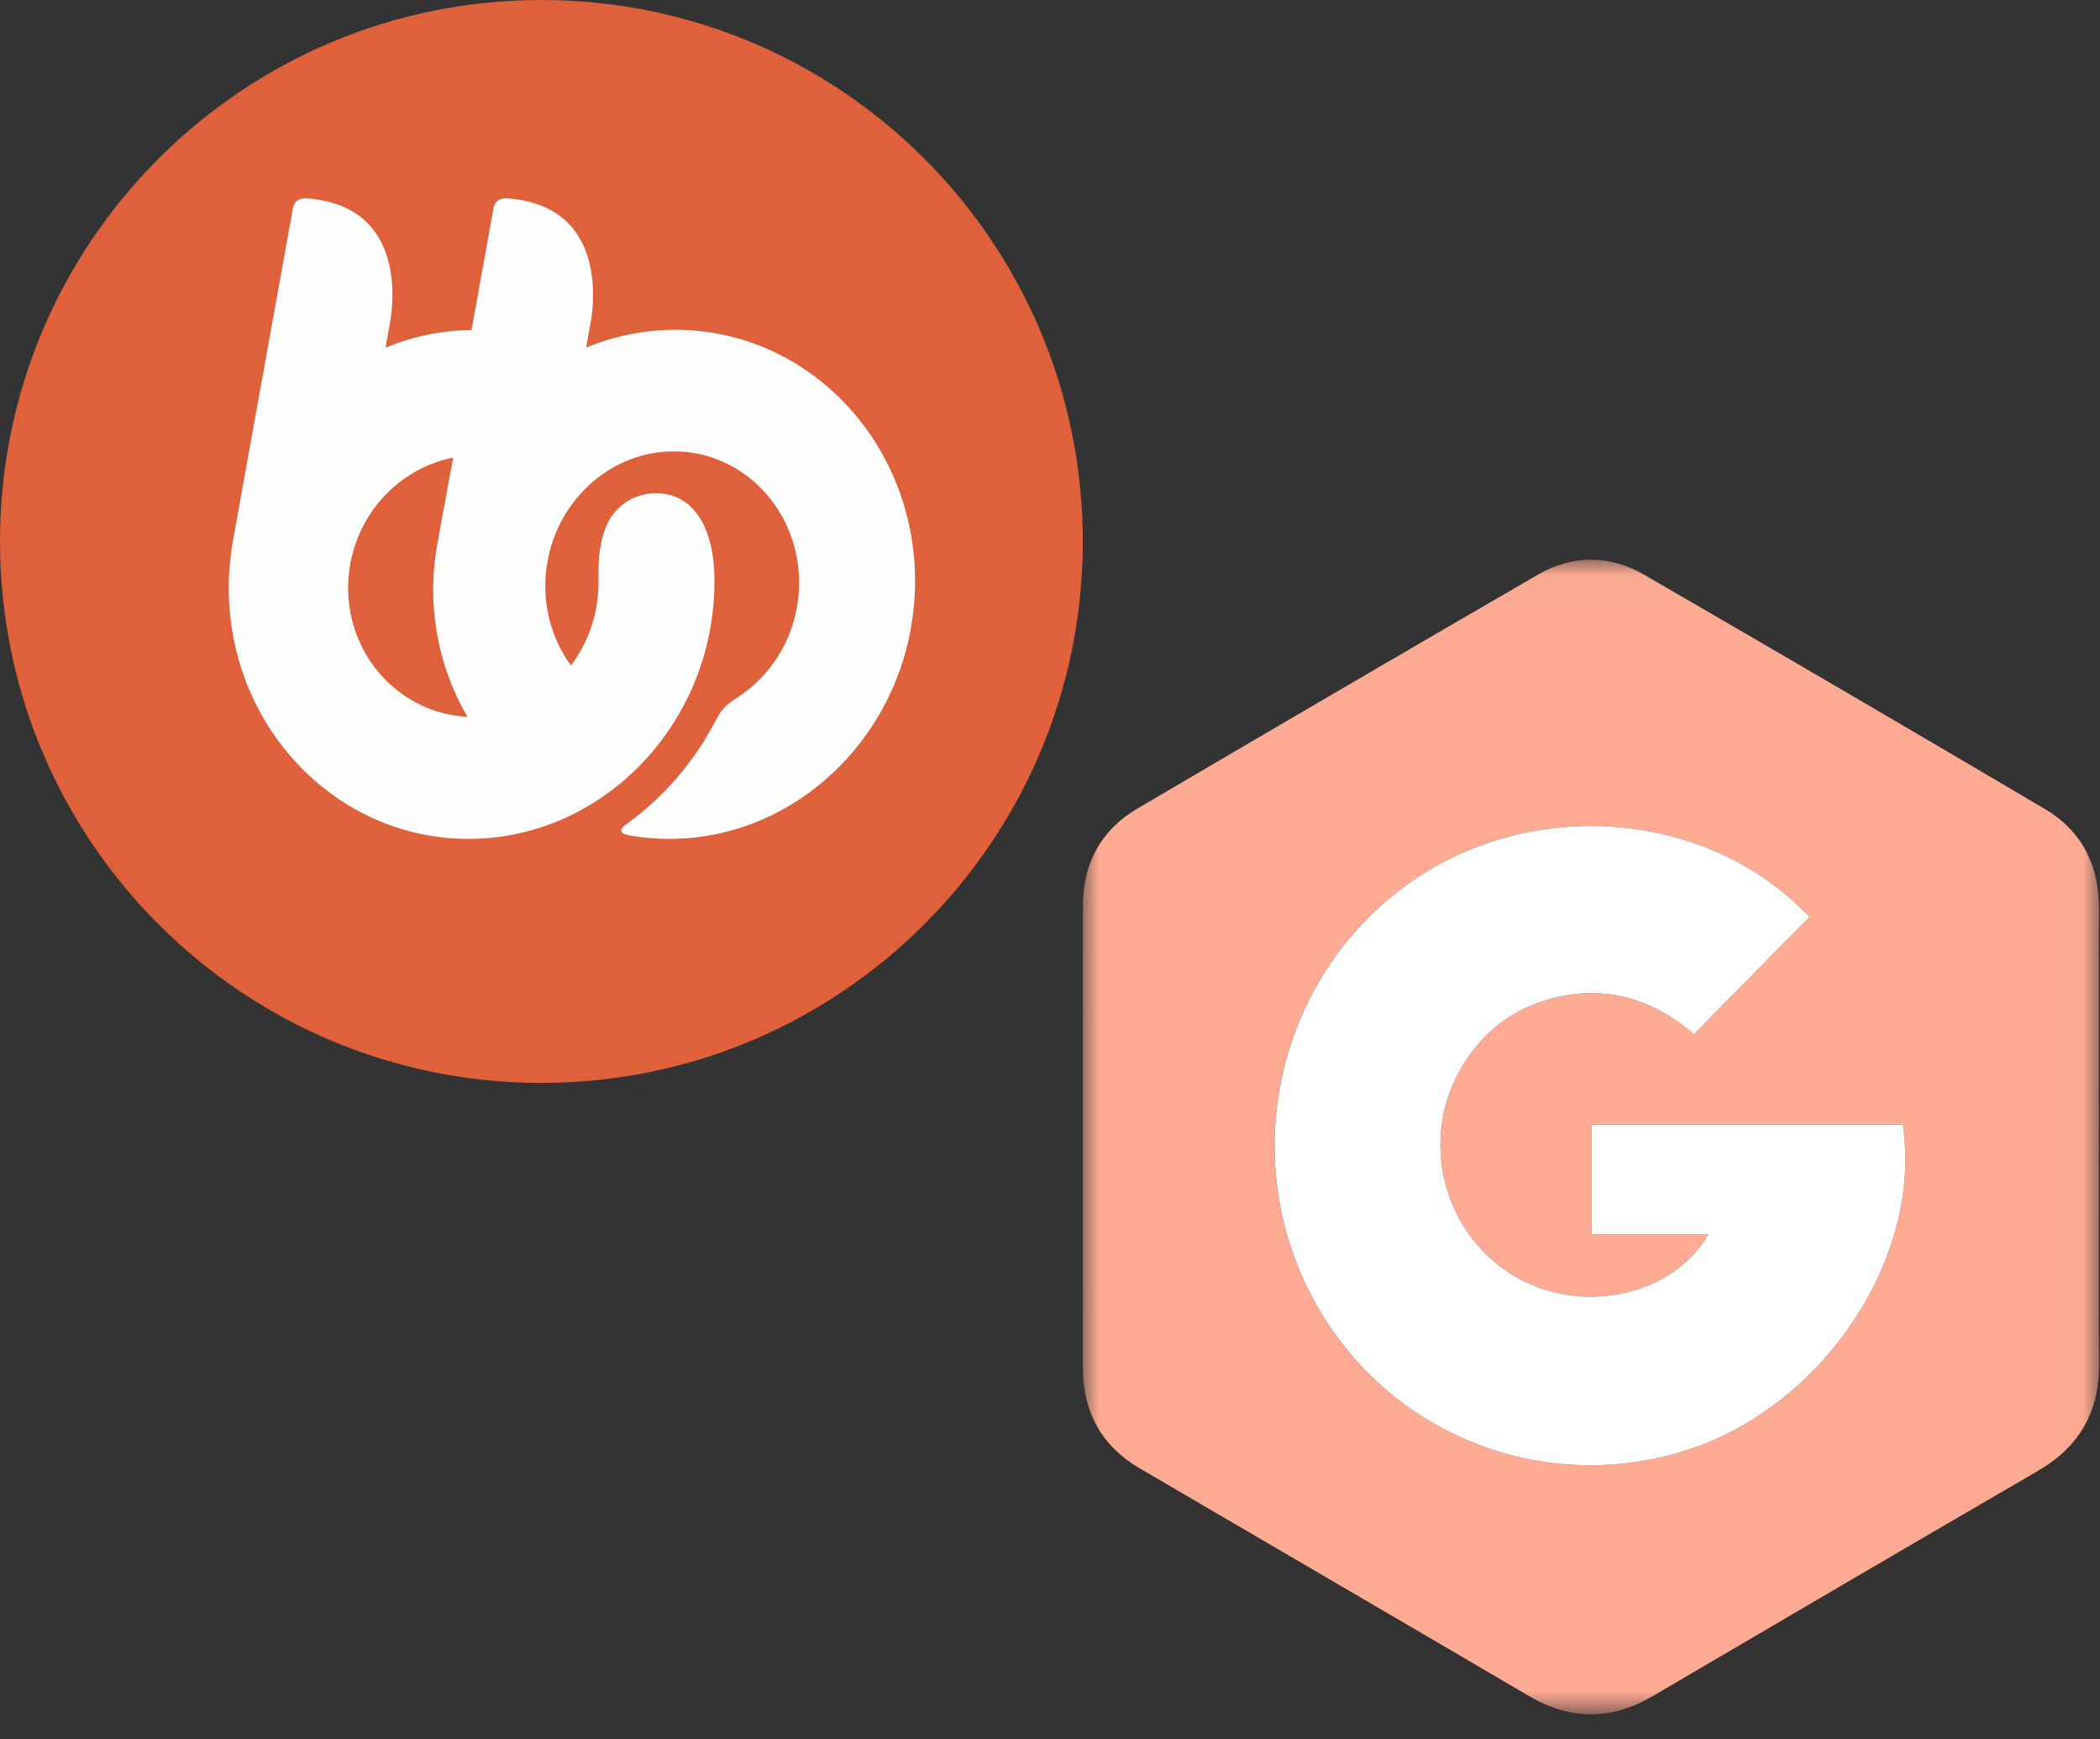
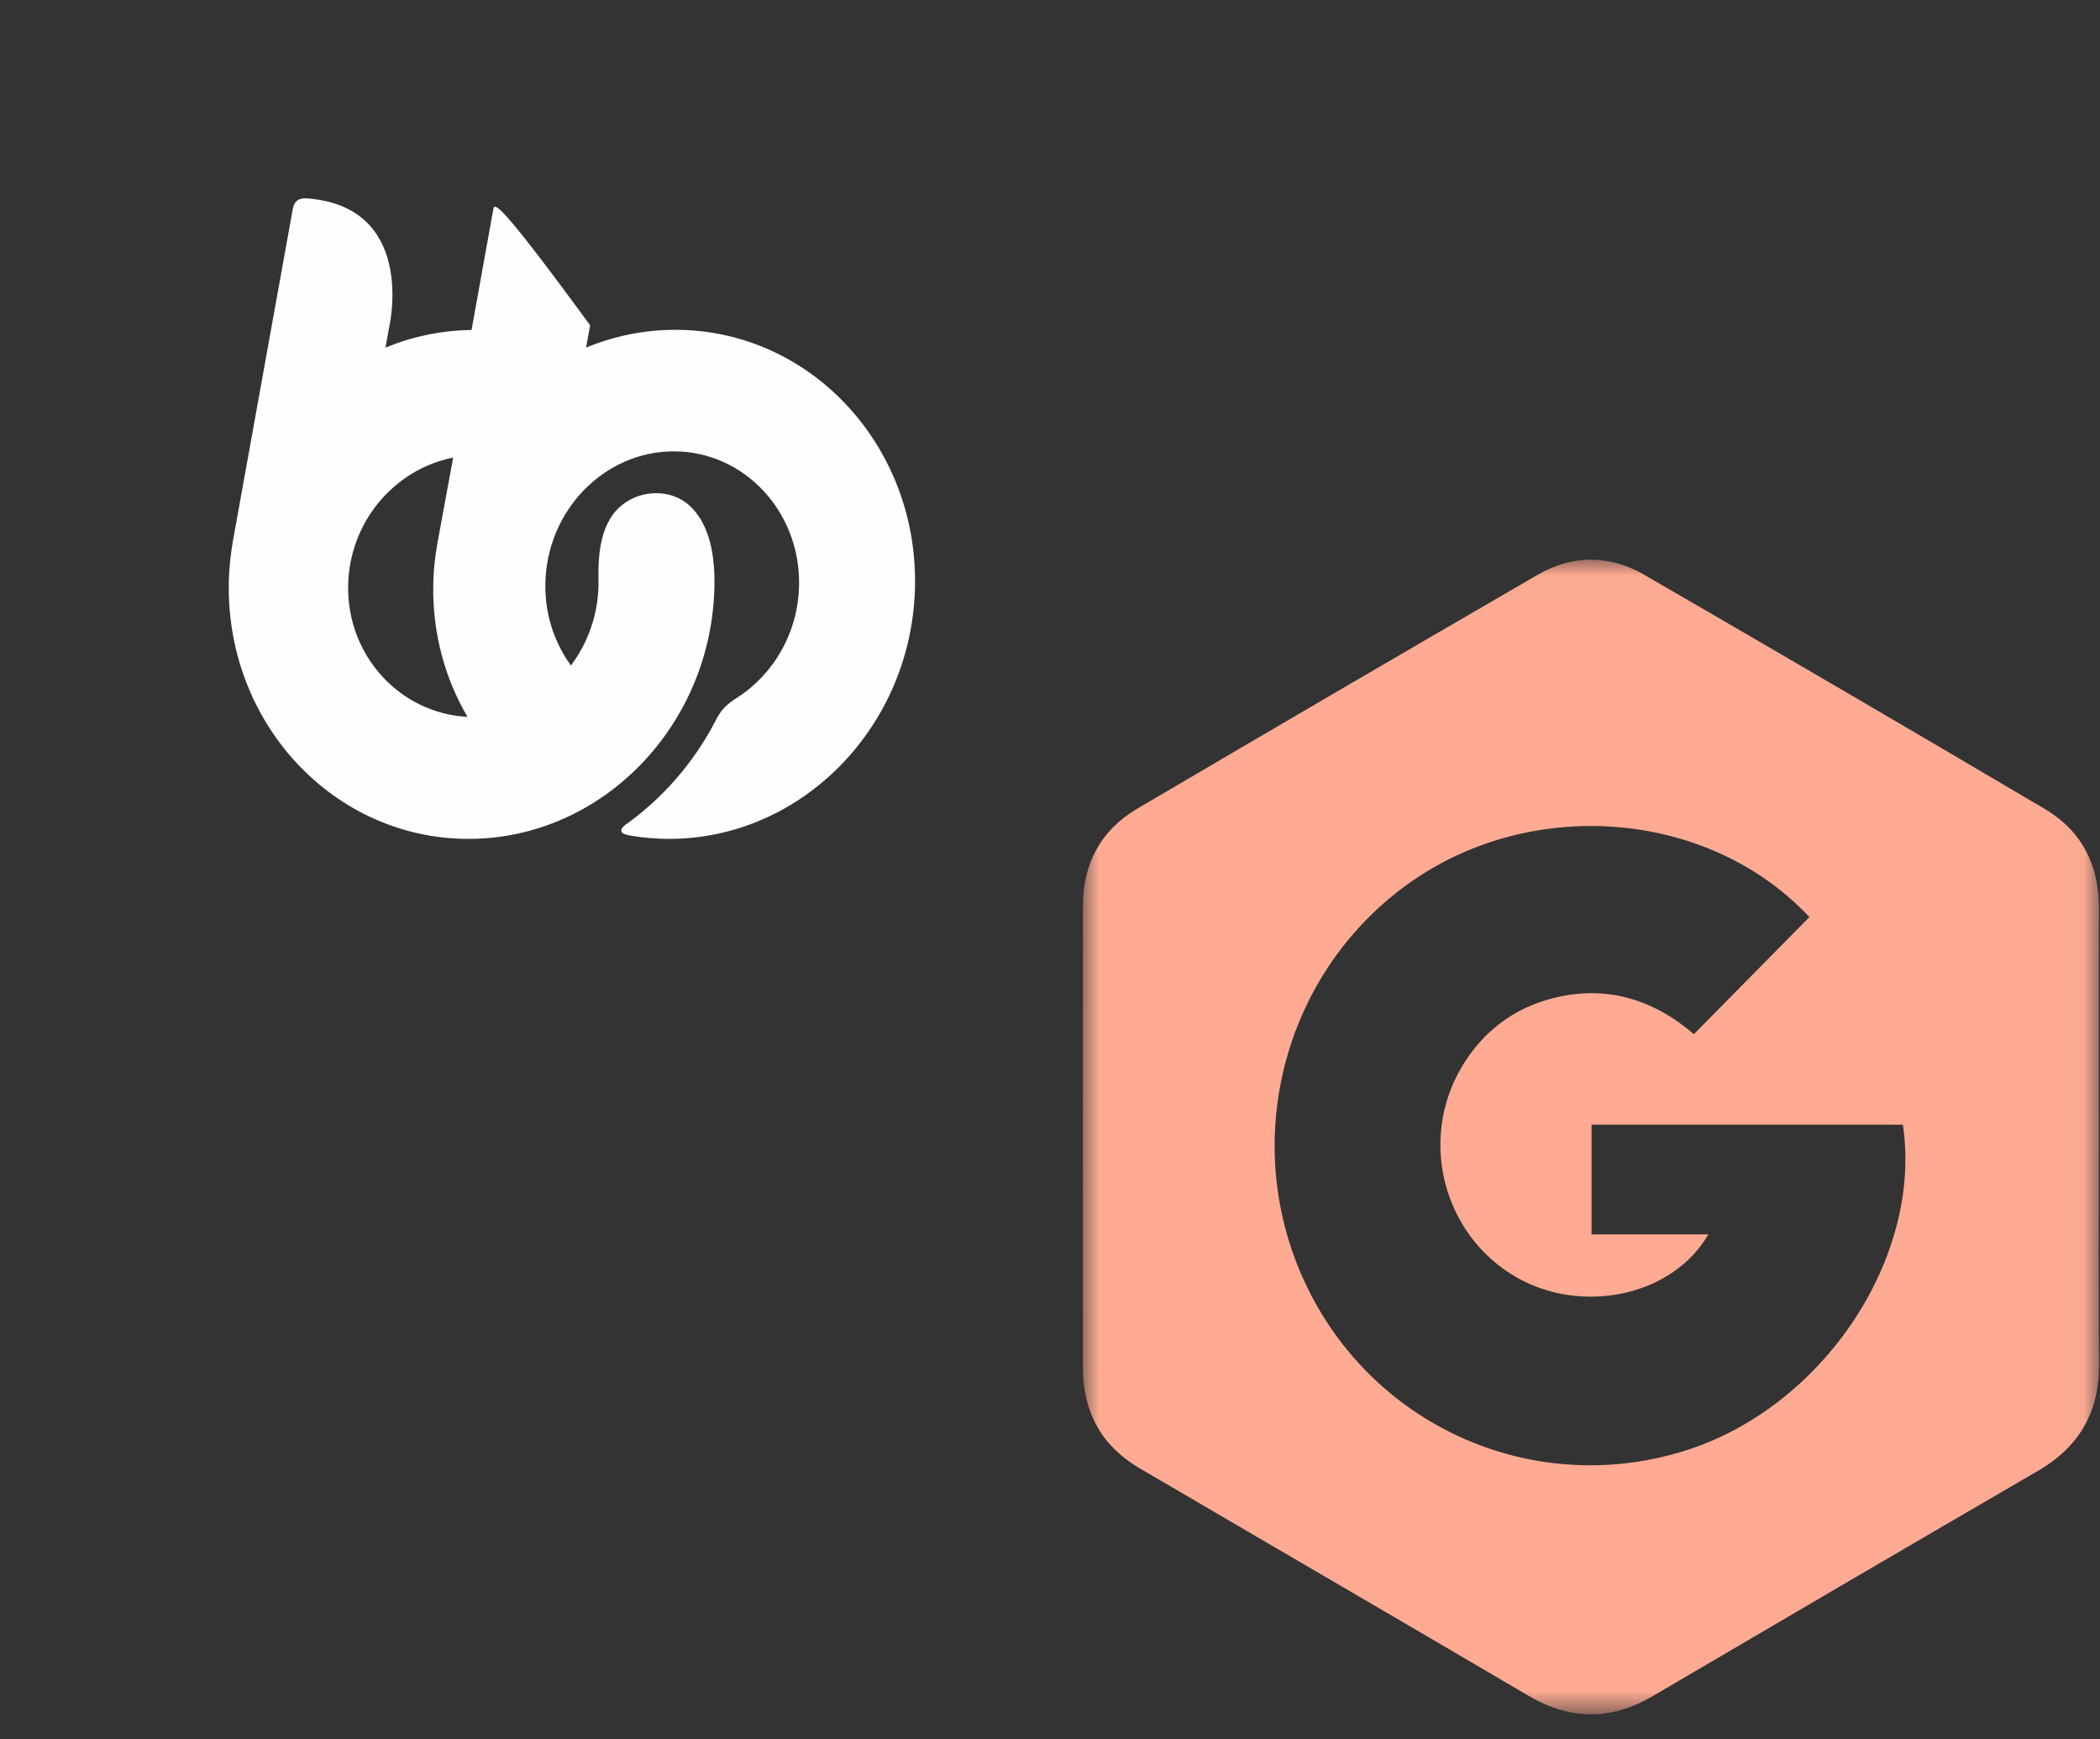
<svg xmlns="http://www.w3.org/2000/svg" xmlns:xlink="http://www.w3.org/1999/xlink" width="64px" height="53px" viewBox="0 0 64 53" version="1.1">
  <rect x="0" y="0" width="64" height="53" fill="#333333" stroke="none" />
  <title>Group 21</title>
  <desc>Created with Sketch.</desc>
  <defs>
    <polygon id="path-1" points="1.03971378e-05 0.024 30.971 0.024 30.971 35.21 1.03971378e-05 35.21" />
  </defs>
  <g id="Groundhogg-Landing-Page" stroke="none" stroke-width="1" fill="none" fill-rule="evenodd">
    <g id="Option-3" transform="translate(-855, -1258)">
      <g id="Group-28" transform="translate(324, 1258)">
        <g id="Group-25" transform="translate(531, 0)">
          <g id="Group-21">
            <g id="Group-19">
              <g id="Fill-2" fill="#DF613C">
-                 <path d="M33,16.5 C33,25.613 25.613,33 16.5,33 C7.387,33 0,25.613 0,16.5 C0,7.387 7.387,0 16.5,0 C25.613,0 33,7.387 33,16.5" id="Fill-1" />
-               </g>
-               <path d="M10.61,17.863 C10.634,15.919 12.014,14.298 13.811,13.944 L13.34,16.502 C13.257,16.944 13.209,17.398 13.203,17.863 C13.185,19.321 13.568,20.685 14.247,21.845 C12.198,21.737 10.583,19.995 10.61,17.863 M20.581,10.05 C19.624,10.05 18.707,10.244 17.862,10.592 L17.985,9.913 C17.985,9.913 18.811,6.262 15.424,6.042 C15.154,6.044 15.069,6.186 15.034,6.377 L14.371,10.055 C13.449,10.068 12.565,10.256 11.749,10.592 L11.871,9.913 C11.871,9.913 12.698,6.262 9.311,6.042 C9.042,6.043 8.957,6.184 8.922,6.374 L7.109,16.426 C7.027,16.874 6.978,17.336 6.972,17.807 C6.92,22.084 10.197,25.563 14.278,25.563 C18.359,25.563 21.721,22.084 21.774,17.807 C21.788,16.653 21.514,15.874 21.027,15.419 C20.373,14.808 19.227,14.929 18.676,15.684 C18.167,16.381 18.244,17.449 18.24,17.807 C18.228,18.738 17.913,19.594 17.4,20.28 C16.902,19.594 16.608,18.738 16.62,17.807 C16.647,15.572 18.404,13.754 20.536,13.754 C22.668,13.754 24.38,15.572 24.353,17.807 C24.335,19.261 23.585,20.538 22.476,21.252 C22.399,21.302 22.201,21.423 22.044,21.598 C21.91,21.748 21.814,21.951 21.771,22.032 C21.116,23.268 20.19,24.326 19.081,25.12 C19.018,25.165 18.905,25.252 18.94,25.341 C18.973,25.423 19.154,25.453 19.233,25.466 C19.61,25.53 19.997,25.563 20.391,25.563 C24.472,25.563 27.835,22.084 27.887,17.807 C27.939,13.53 24.662,10.05 20.581,10.05" id="Fill-4" fill="#FEFEFE" />
+                 </g>
+               <path d="M10.61,17.863 C10.634,15.919 12.014,14.298 13.811,13.944 L13.34,16.502 C13.257,16.944 13.209,17.398 13.203,17.863 C13.185,19.321 13.568,20.685 14.247,21.845 C12.198,21.737 10.583,19.995 10.61,17.863 M20.581,10.05 C19.624,10.05 18.707,10.244 17.862,10.592 L17.985,9.913 C15.154,6.044 15.069,6.186 15.034,6.377 L14.371,10.055 C13.449,10.068 12.565,10.256 11.749,10.592 L11.871,9.913 C11.871,9.913 12.698,6.262 9.311,6.042 C9.042,6.043 8.957,6.184 8.922,6.374 L7.109,16.426 C7.027,16.874 6.978,17.336 6.972,17.807 C6.92,22.084 10.197,25.563 14.278,25.563 C18.359,25.563 21.721,22.084 21.774,17.807 C21.788,16.653 21.514,15.874 21.027,15.419 C20.373,14.808 19.227,14.929 18.676,15.684 C18.167,16.381 18.244,17.449 18.24,17.807 C18.228,18.738 17.913,19.594 17.4,20.28 C16.902,19.594 16.608,18.738 16.62,17.807 C16.647,15.572 18.404,13.754 20.536,13.754 C22.668,13.754 24.38,15.572 24.353,17.807 C24.335,19.261 23.585,20.538 22.476,21.252 C22.399,21.302 22.201,21.423 22.044,21.598 C21.91,21.748 21.814,21.951 21.771,22.032 C21.116,23.268 20.19,24.326 19.081,25.12 C19.018,25.165 18.905,25.252 18.94,25.341 C18.973,25.423 19.154,25.453 19.233,25.466 C19.61,25.53 19.997,25.563 20.391,25.563 C24.472,25.563 27.835,22.084 27.887,17.807 C27.939,13.53 24.662,10.05 20.581,10.05" id="Fill-4" fill="#FEFEFE" />
            </g>
            <g id="Group-20" transform="translate(33, 17)">
              <g id="Group-6">
                <g id="Group-3" transform="translate(0, 0.03)">
                  <mask id="mask-2" fill="white">
                    <use xlink:href="#path-1" />
                  </mask>
                  <g id="Clip-2" />
                  <path d="M18.411,27.158 C13.848,28.623 8.943,26.521 6.84,22.201 C4.725,17.856 6.078,12.583 10.012,9.835 C13.772,7.209 19.125,7.685 22.143,10.916 C20.962,12.113 19.815,13.276 18.623,14.484 C17.41,13.441 15.977,12.973 14.35,13.382 C13.133,13.687 12.185,14.403 11.541,15.494 C10.234,17.71 10.986,20.596 13.189,21.877 C15.2,23.047 17.973,22.473 19.063,20.585 L15.504,20.585 L15.504,17.241 L24.992,17.241 C25.598,21.281 22.579,25.82 18.411,27.158 M30.965,17.66 C30.965,15.324 30.958,12.988 30.968,10.653 C30.973,9.325 30.44,8.284 29.317,7.621 C25.258,5.224 21.188,2.845 17.108,0.484 C16.055,-0.125 14.929,-0.132 13.871,0.481 C9.792,2.844 5.722,5.224 1.658,7.613 C0.553,8.264 0.006,9.278 0.004,10.571 C-0.002,15.266 -0,19.961 0.003,24.655 C0.004,26.004 0.577,27.036 1.732,27.713 C5.682,30.027 9.641,32.327 13.587,34.647 C14.861,35.396 16.102,35.398 17.372,34.653 C21.282,32.359 25.192,30.067 29.111,27.79 C30.367,27.06 30.982,25.999 30.971,24.53 C30.952,22.24 30.965,19.95 30.965,17.66" id="Fill-1" fill="#FFAB93" mask="url(#mask-2)" />
                </g>
-                 <path d="M18.411,27.188 C13.848,28.653 8.943,26.551 6.84,22.23 C4.725,17.886 6.078,12.613 10.012,9.865 C13.772,7.239 19.125,7.715 22.143,10.946 C20.962,12.142 19.815,13.306 18.623,14.514 C17.41,13.471 15.977,13.002 14.35,13.412 C13.133,13.717 12.185,14.433 11.541,15.524 C10.234,17.739 10.986,20.626 13.189,21.907 C15.2,23.076 17.973,22.503 19.063,20.615 L15.504,20.615 L15.504,17.271 L24.992,17.271 C25.598,21.311 22.579,25.85 18.411,27.188" id="Fill-4" fill="#FFFFFF" />
              </g>
            </g>
          </g>
        </g>
      </g>
    </g>
  </g>
</svg>